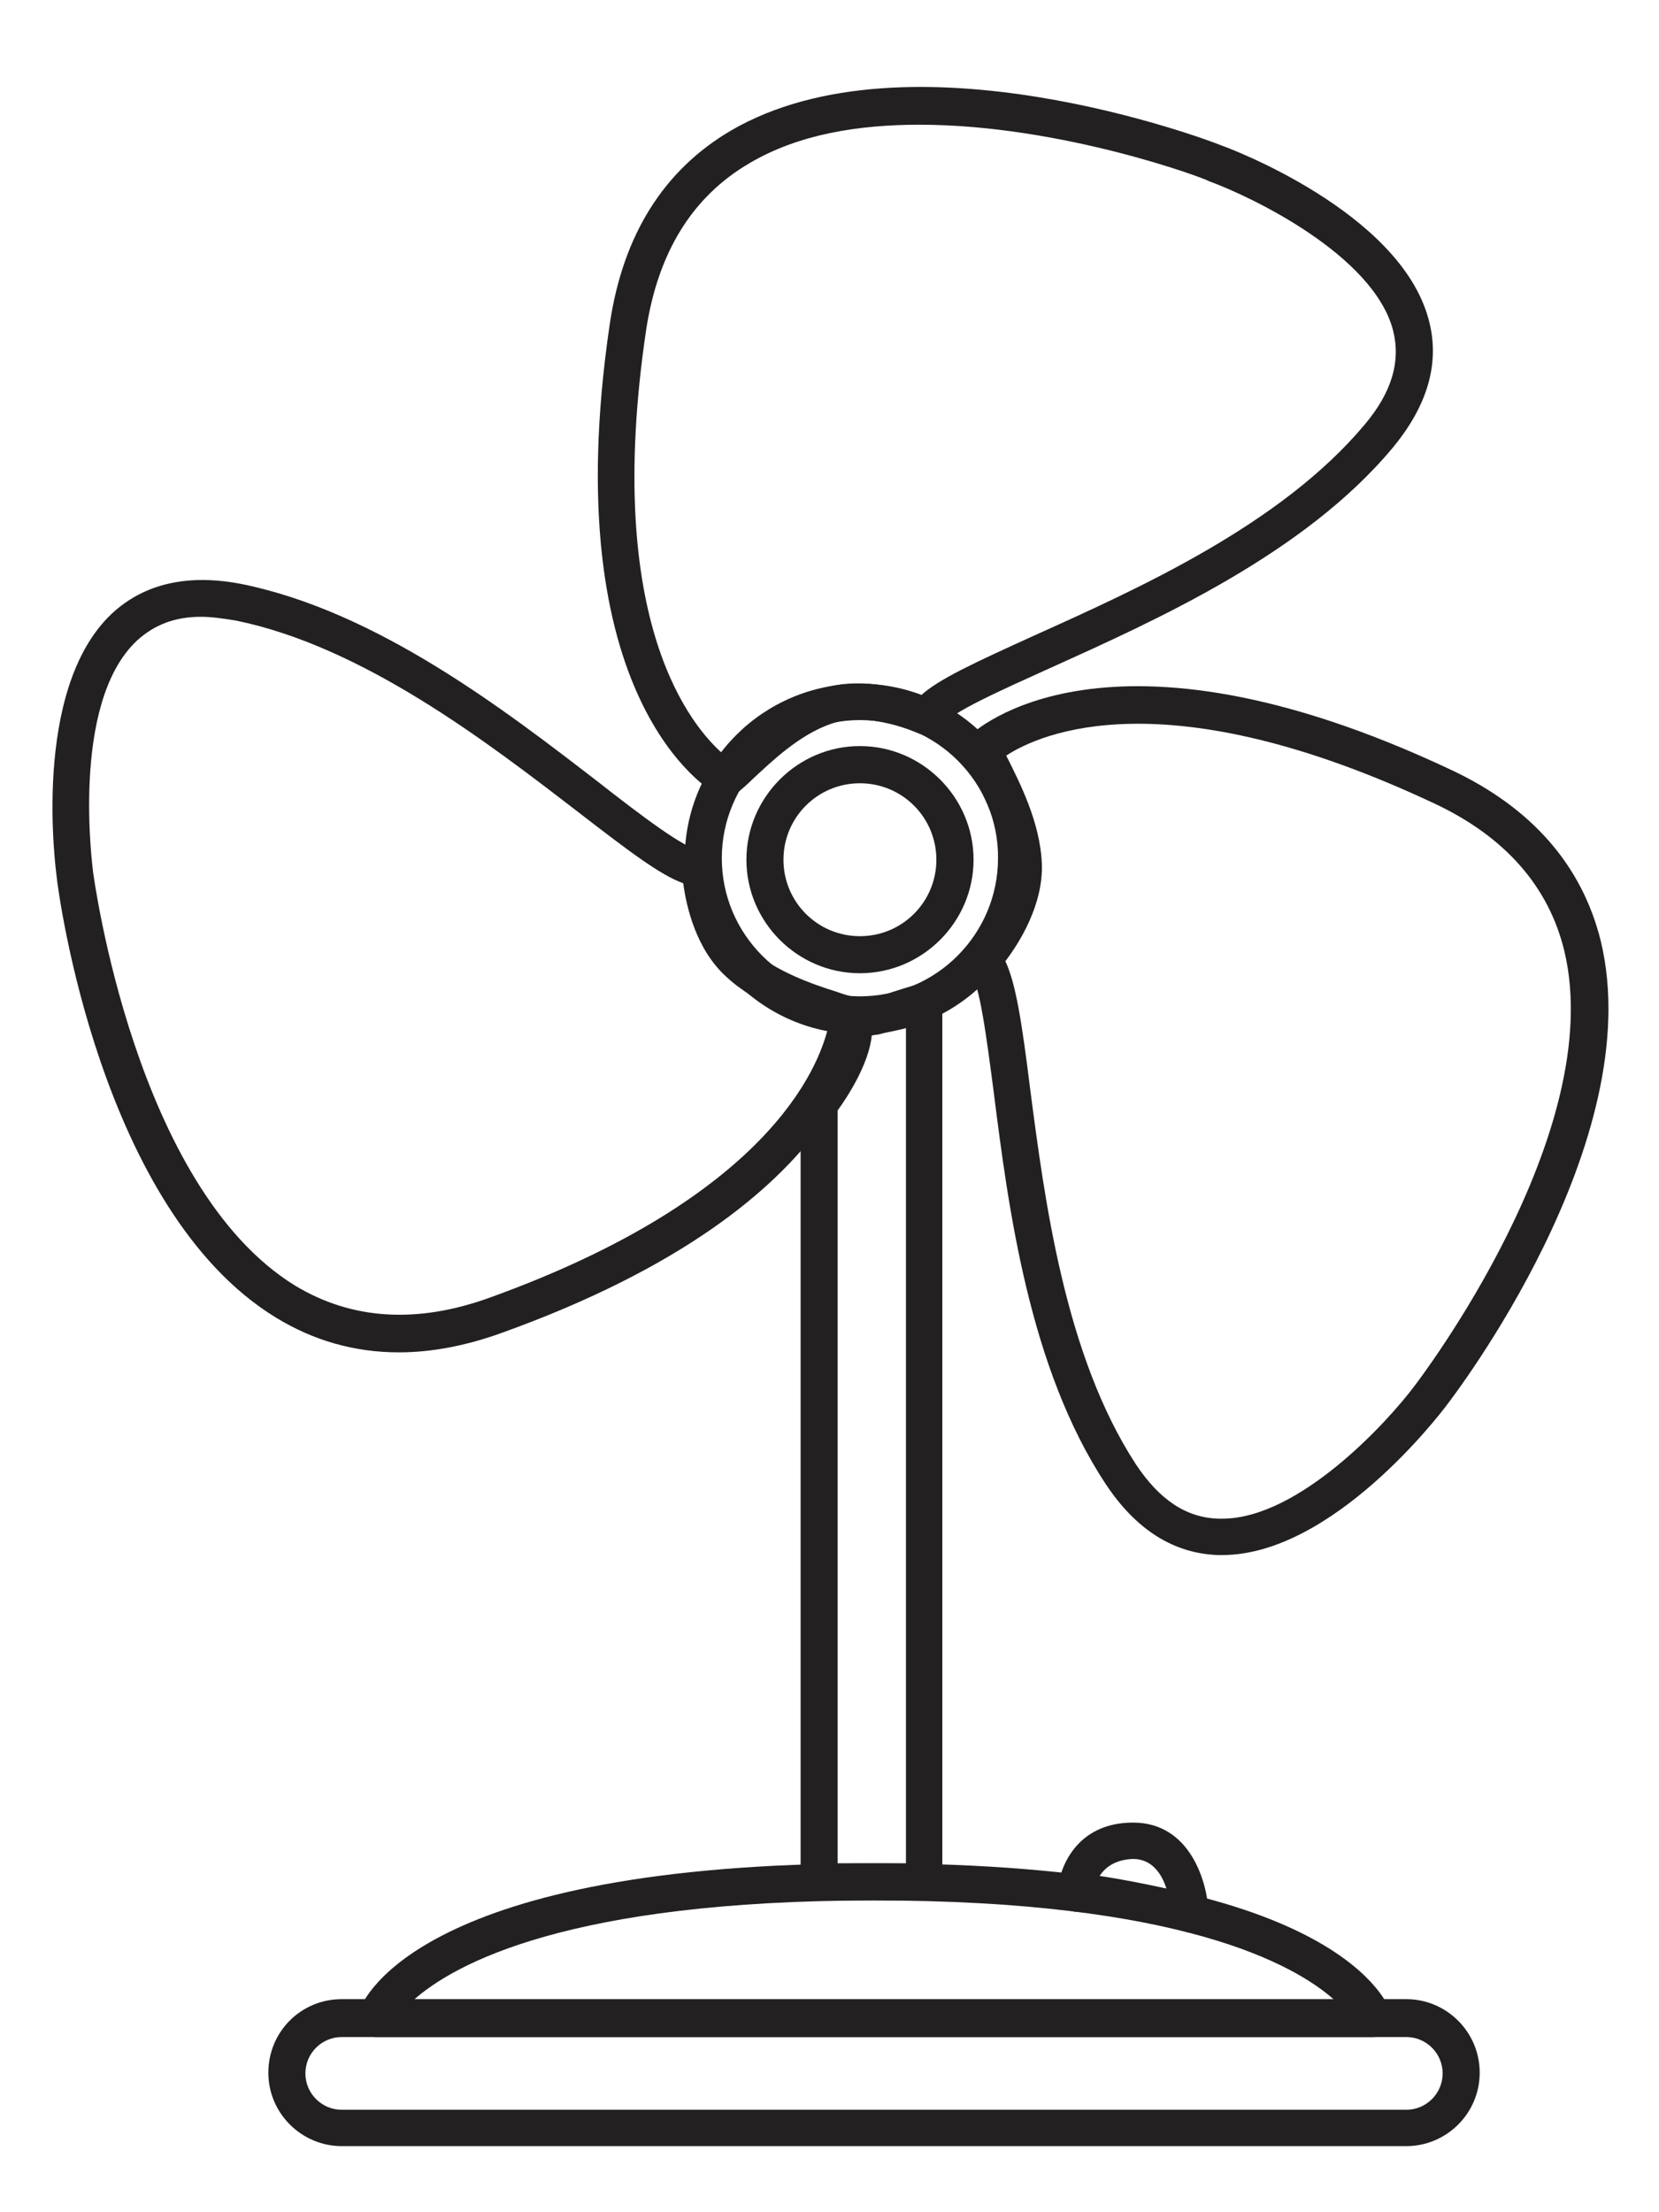
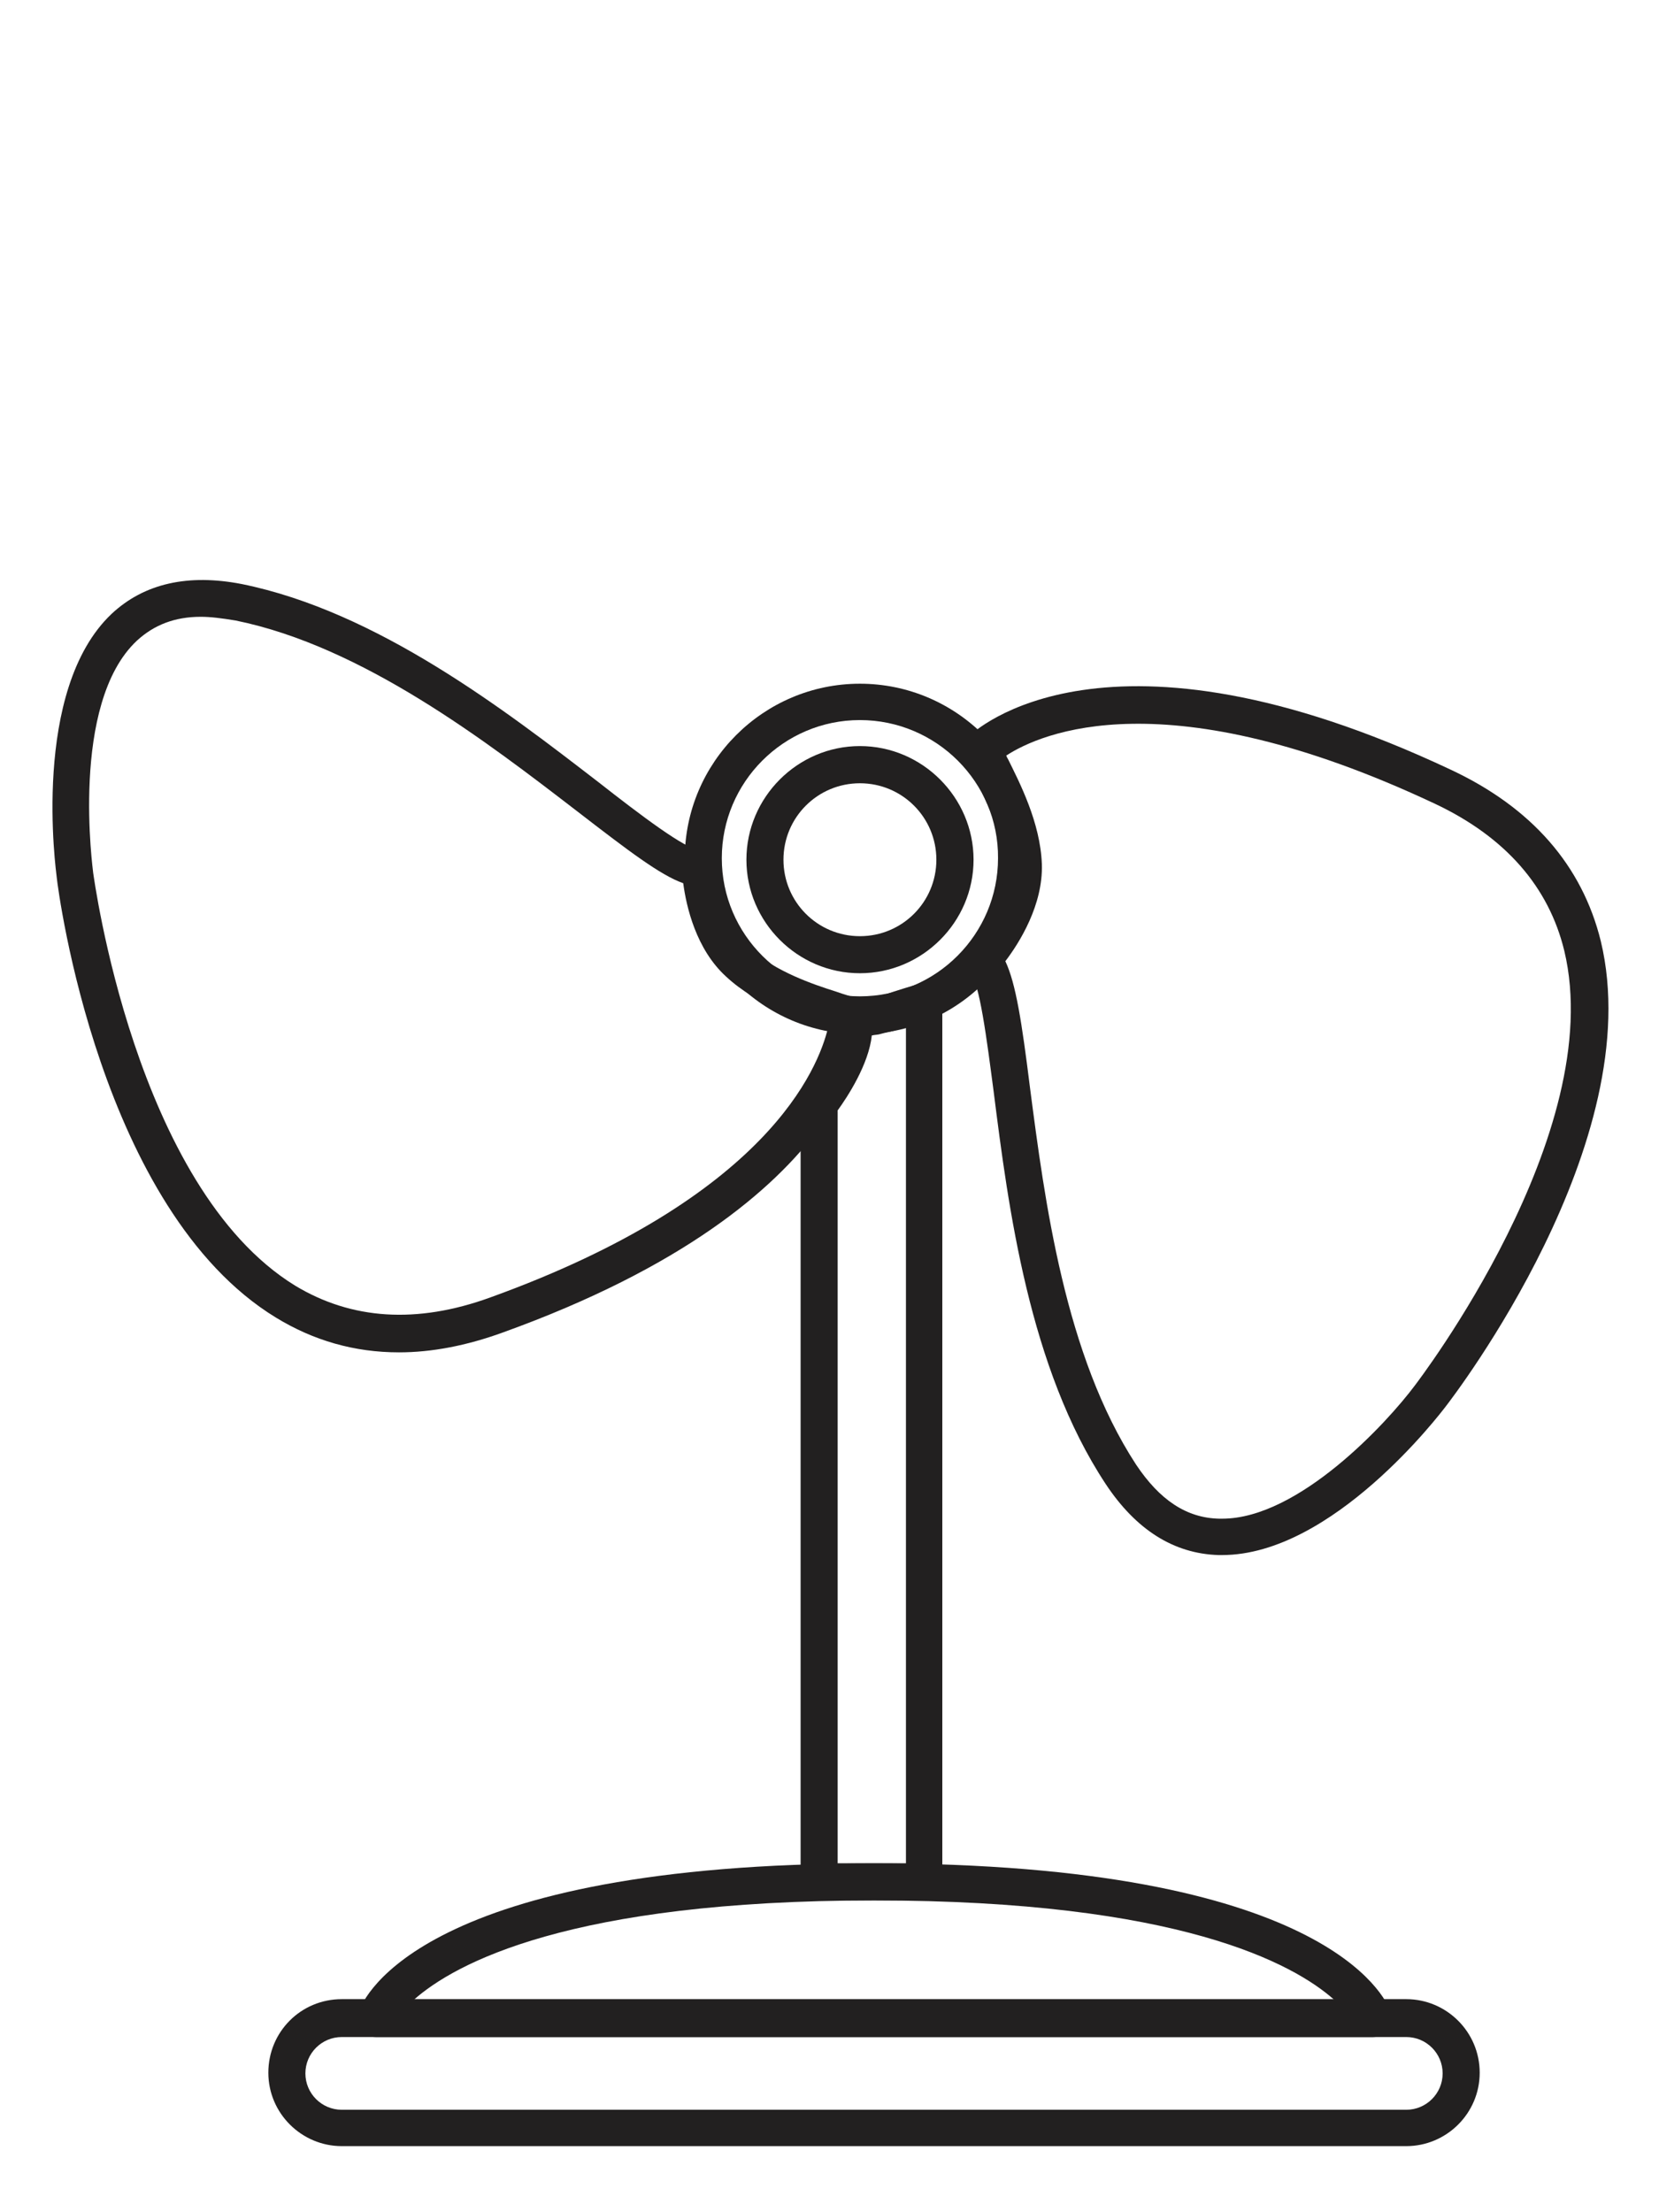
<svg xmlns="http://www.w3.org/2000/svg" width="12" height="16" viewBox="0 0 12 16" fill="none">
  <path d="M10.172 15.522H2.472C2.183 15.522 1.941 15.286 1.941 14.991C1.941 14.695 2.177 14.459 2.472 14.459H10.172C10.462 14.459 10.703 14.695 10.703 14.991C10.703 15.286 10.462 15.522 10.172 15.522ZM2.472 14.733C2.327 14.733 2.209 14.851 2.209 14.996C2.209 15.141 2.327 15.259 2.472 15.259H10.172C10.317 15.259 10.435 15.141 10.435 14.996C10.435 14.851 10.317 14.733 10.172 14.733H2.472Z" fill="#222020" />
  <path d="M9.93 14.733H2.719C2.677 14.733 2.634 14.711 2.612 14.674C2.585 14.636 2.58 14.593 2.596 14.55C2.628 14.443 3.063 13.477 6.322 13.477C9.581 13.477 10.021 14.443 10.059 14.55C10.075 14.593 10.07 14.636 10.043 14.674C10.016 14.711 9.973 14.733 9.93 14.733ZM2.993 14.464H9.651C9.356 14.201 8.524 13.745 6.322 13.745C4.121 13.745 3.289 14.201 2.993 14.464Z" fill="#222020" />
-   <path d="M8.609 13.976C8.599 13.976 8.588 13.976 8.577 13.971C8.319 13.901 7.906 13.815 7.799 13.826C7.761 13.831 7.723 13.815 7.691 13.788C7.664 13.761 7.648 13.724 7.648 13.686C7.659 13.514 7.782 13.182 8.196 13.182C8.609 13.182 8.733 13.611 8.743 13.837C8.743 13.88 8.727 13.917 8.695 13.944C8.668 13.966 8.636 13.976 8.609 13.976ZM7.954 13.568C8.105 13.59 8.292 13.627 8.437 13.659C8.405 13.557 8.335 13.445 8.196 13.445C8.062 13.45 7.992 13.509 7.954 13.568Z" fill="#222020" />
  <path d="M6.22 7.48C5.522 7.48 4.953 6.91 4.953 6.212C4.953 5.514 5.522 4.945 6.22 4.945C6.918 4.945 7.487 5.514 7.487 6.212C7.492 6.91 6.923 7.48 6.22 7.48ZM6.22 5.208C5.667 5.208 5.221 5.659 5.221 6.207C5.221 6.76 5.672 7.206 6.22 7.206C6.773 7.206 7.219 6.755 7.219 6.207C7.224 5.659 6.773 5.208 6.22 5.208Z" fill="#222020" />
  <path d="M6.22 7.039C5.769 7.039 5.399 6.669 5.399 6.218C5.399 5.767 5.769 5.396 6.22 5.396C6.671 5.396 7.042 5.767 7.042 6.218C7.042 6.669 6.671 7.039 6.22 7.039ZM6.22 5.665C5.914 5.665 5.667 5.912 5.667 6.218C5.667 6.524 5.914 6.771 6.22 6.771C6.526 6.771 6.773 6.524 6.773 6.218C6.773 5.912 6.526 5.665 6.22 5.665Z" fill="#222020" />
-   <path d="M5.248 5.761C5.227 5.761 5.205 5.755 5.184 5.745C5.136 5.718 4.008 5.068 4.411 2.341C4.507 1.696 4.803 1.229 5.286 0.945C6.574 0.193 8.744 1.014 8.835 1.052C8.883 1.068 10.123 1.53 10.333 2.308C10.419 2.62 10.328 2.931 10.075 3.237C9.436 4.005 8.368 4.483 7.595 4.832C7.251 4.988 6.864 5.159 6.821 5.245C6.789 5.31 6.709 5.331 6.644 5.304C6.639 5.304 6.285 5.138 6.011 5.235C5.78 5.315 5.581 5.508 5.447 5.632C5.404 5.675 5.366 5.707 5.334 5.734C5.307 5.75 5.28 5.761 5.248 5.761ZM6.65 0.902C6.209 0.902 5.774 0.971 5.42 1.181C5.007 1.423 4.76 1.825 4.674 2.384C4.357 4.515 5.012 5.267 5.238 5.46C5.243 5.455 5.248 5.449 5.259 5.444C5.399 5.31 5.635 5.084 5.919 4.988C6.199 4.891 6.51 4.971 6.66 5.031C6.789 4.912 7.047 4.794 7.482 4.596C8.234 4.257 9.264 3.796 9.871 3.071C10.07 2.835 10.134 2.609 10.075 2.384C9.93 1.847 9.066 1.428 8.744 1.31C8.727 1.294 7.681 0.902 6.65 0.902Z" fill="#222020" />
  <path d="M8.84 11.247C8.829 11.247 8.824 11.247 8.813 11.247C8.491 11.237 8.217 11.065 7.997 10.732C7.444 9.894 7.294 8.74 7.187 7.892C7.138 7.521 7.085 7.097 7.015 7.033C6.966 6.984 6.961 6.898 7.009 6.845C7.009 6.839 7.272 6.549 7.262 6.259C7.251 6.018 7.122 5.771 7.042 5.604C7.015 5.551 6.993 5.508 6.977 5.47C6.956 5.422 6.972 5.363 7.009 5.325C7.047 5.288 7.997 4.391 10.494 5.567C11.079 5.841 11.444 6.259 11.579 6.807C11.928 8.257 10.515 10.098 10.456 10.174C10.419 10.222 9.64 11.247 8.84 11.247ZM7.272 6.952C7.348 7.113 7.391 7.392 7.45 7.865C7.557 8.686 7.702 9.803 8.217 10.592C8.389 10.85 8.583 10.979 8.819 10.984C8.824 10.984 8.829 10.984 8.84 10.984C9.393 10.984 10.032 10.292 10.236 10.018C10.252 9.996 11.632 8.198 11.315 6.877C11.203 6.415 10.891 6.055 10.381 5.814C8.432 4.896 7.525 5.304 7.278 5.465C7.283 5.47 7.283 5.481 7.289 5.486C7.374 5.658 7.525 5.948 7.536 6.249C7.546 6.544 7.374 6.818 7.272 6.952Z" fill="#222020" />
  <path d="M2.886 9.781C2.564 9.781 2.268 9.696 1.995 9.529C0.722 8.751 0.421 6.447 0.411 6.351C0.405 6.297 0.223 4.992 0.808 4.439C1.044 4.219 1.361 4.149 1.748 4.224C2.73 4.423 3.654 5.137 4.33 5.658C4.625 5.889 4.964 6.147 5.06 6.147C5.13 6.147 5.189 6.206 5.195 6.275C5.195 6.281 5.216 6.673 5.431 6.866C5.613 7.027 5.876 7.118 6.048 7.172C6.107 7.194 6.156 7.204 6.188 7.22C6.236 7.242 6.268 7.29 6.268 7.344C6.268 7.398 6.231 8.702 3.638 9.637C3.374 9.733 3.122 9.781 2.886 9.781ZM1.452 4.461C1.264 4.461 1.114 4.52 0.991 4.633C0.502 5.089 0.674 6.302 0.674 6.313C0.679 6.34 0.974 8.584 2.134 9.298C2.542 9.545 3.015 9.577 3.546 9.384C5.554 8.659 5.919 7.725 5.989 7.435C5.984 7.435 5.973 7.43 5.968 7.43C5.785 7.371 5.474 7.269 5.254 7.065C5.034 6.866 4.964 6.555 4.942 6.388C4.776 6.329 4.55 6.157 4.174 5.867C3.519 5.363 2.623 4.675 1.705 4.488C1.603 4.471 1.522 4.461 1.452 4.461Z" fill="#222020" />
  <path d="M6.687 13.744H5.925C5.85 13.744 5.791 13.685 5.791 13.61V7.988C5.791 7.961 5.801 7.929 5.817 7.908C5.903 7.795 6.038 7.575 6.038 7.446C6.038 7.263 6.231 7.231 6.322 7.215C6.349 7.21 6.376 7.204 6.386 7.199C6.472 7.167 6.639 7.118 6.644 7.118C6.687 7.108 6.73 7.113 6.762 7.14C6.795 7.167 6.816 7.204 6.816 7.247V13.615C6.821 13.685 6.762 13.744 6.687 13.744ZM6.059 13.476H6.553V7.425C6.526 7.435 6.499 7.441 6.478 7.451C6.446 7.462 6.408 7.467 6.37 7.478C6.354 7.484 6.327 7.484 6.306 7.489C6.284 7.698 6.129 7.935 6.059 8.031V13.476Z" fill="#222020" />
</svg>